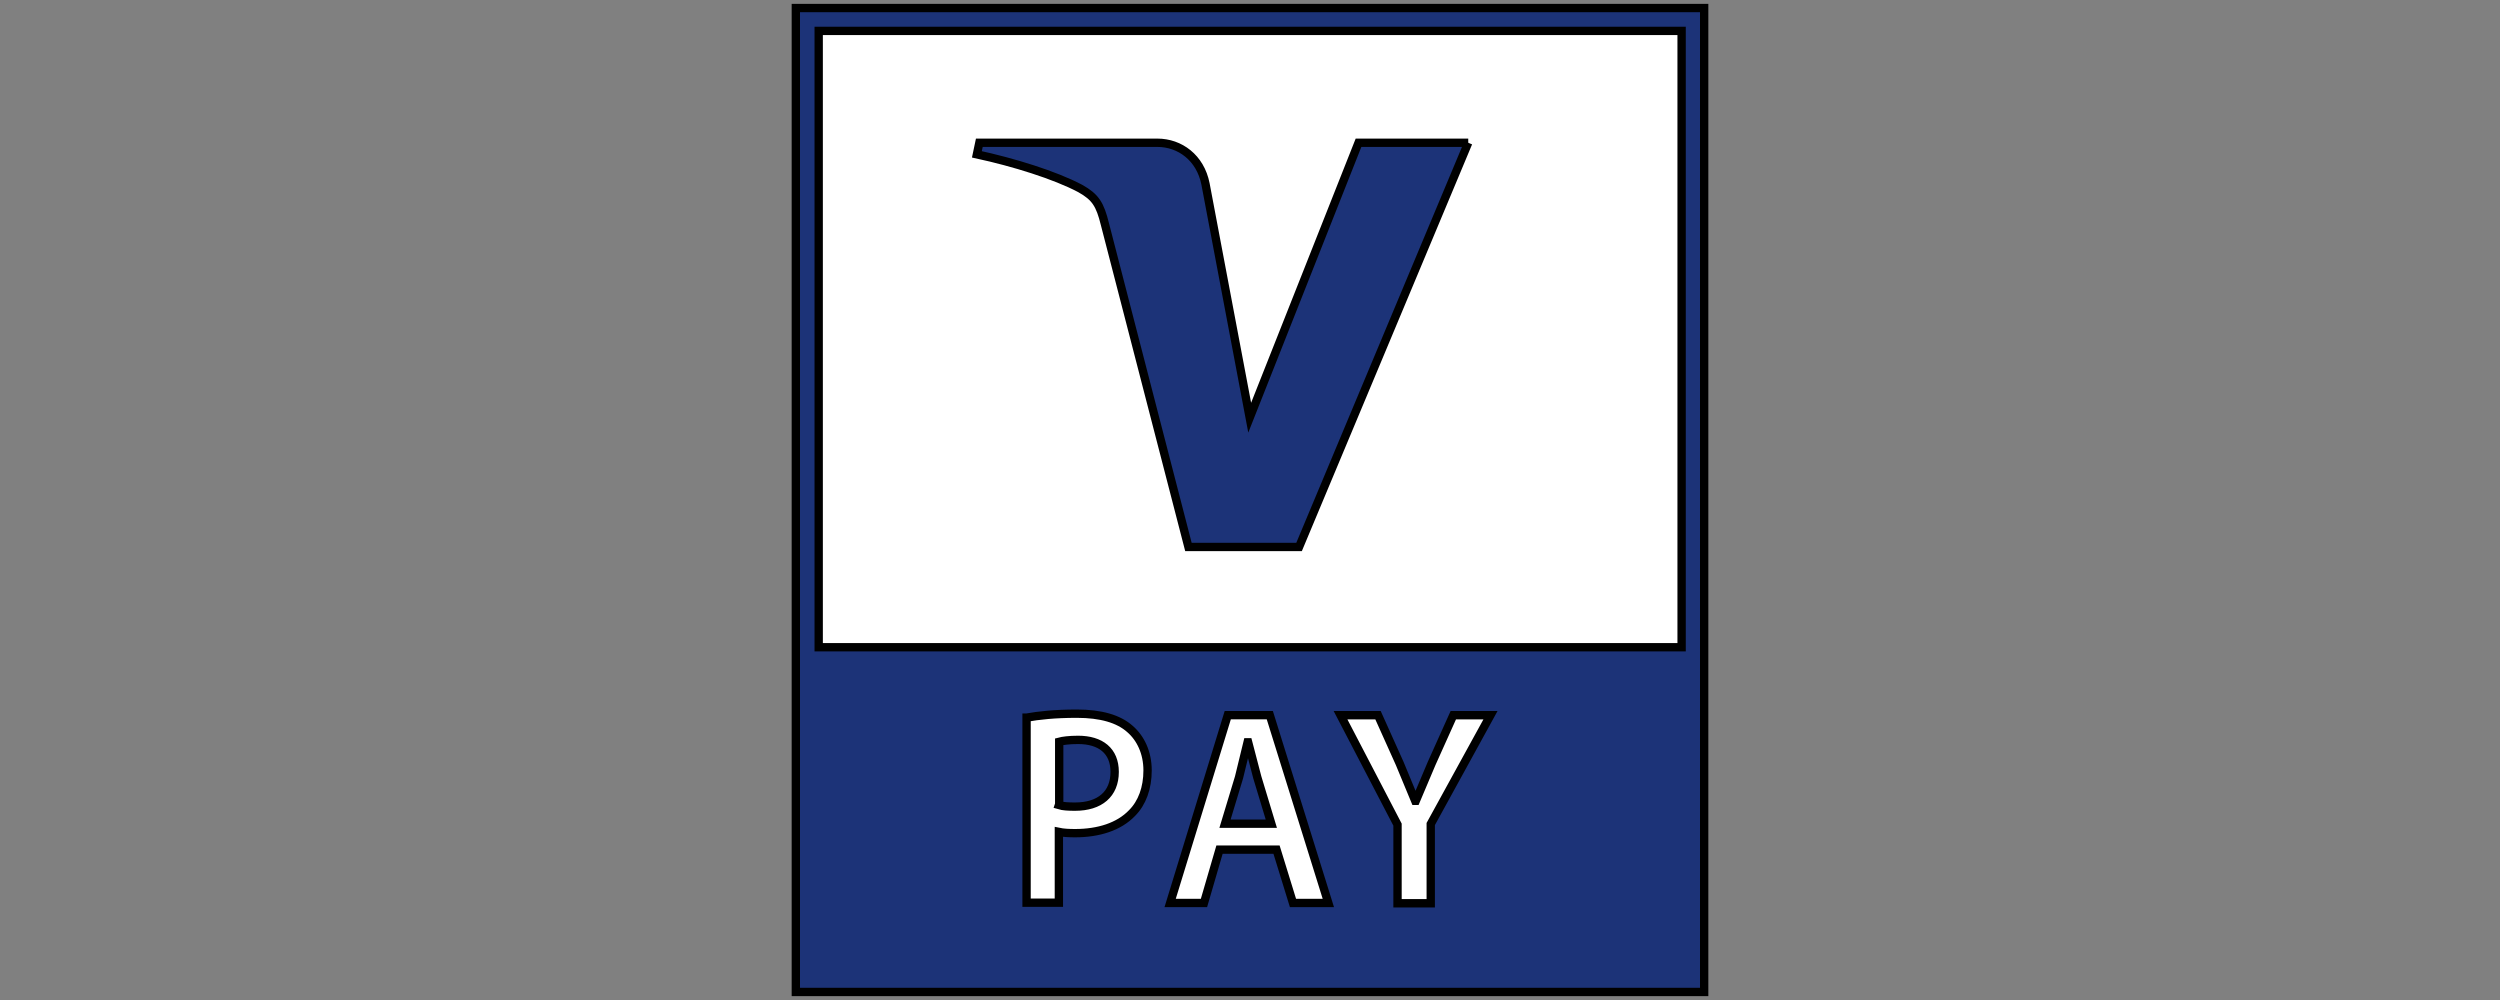
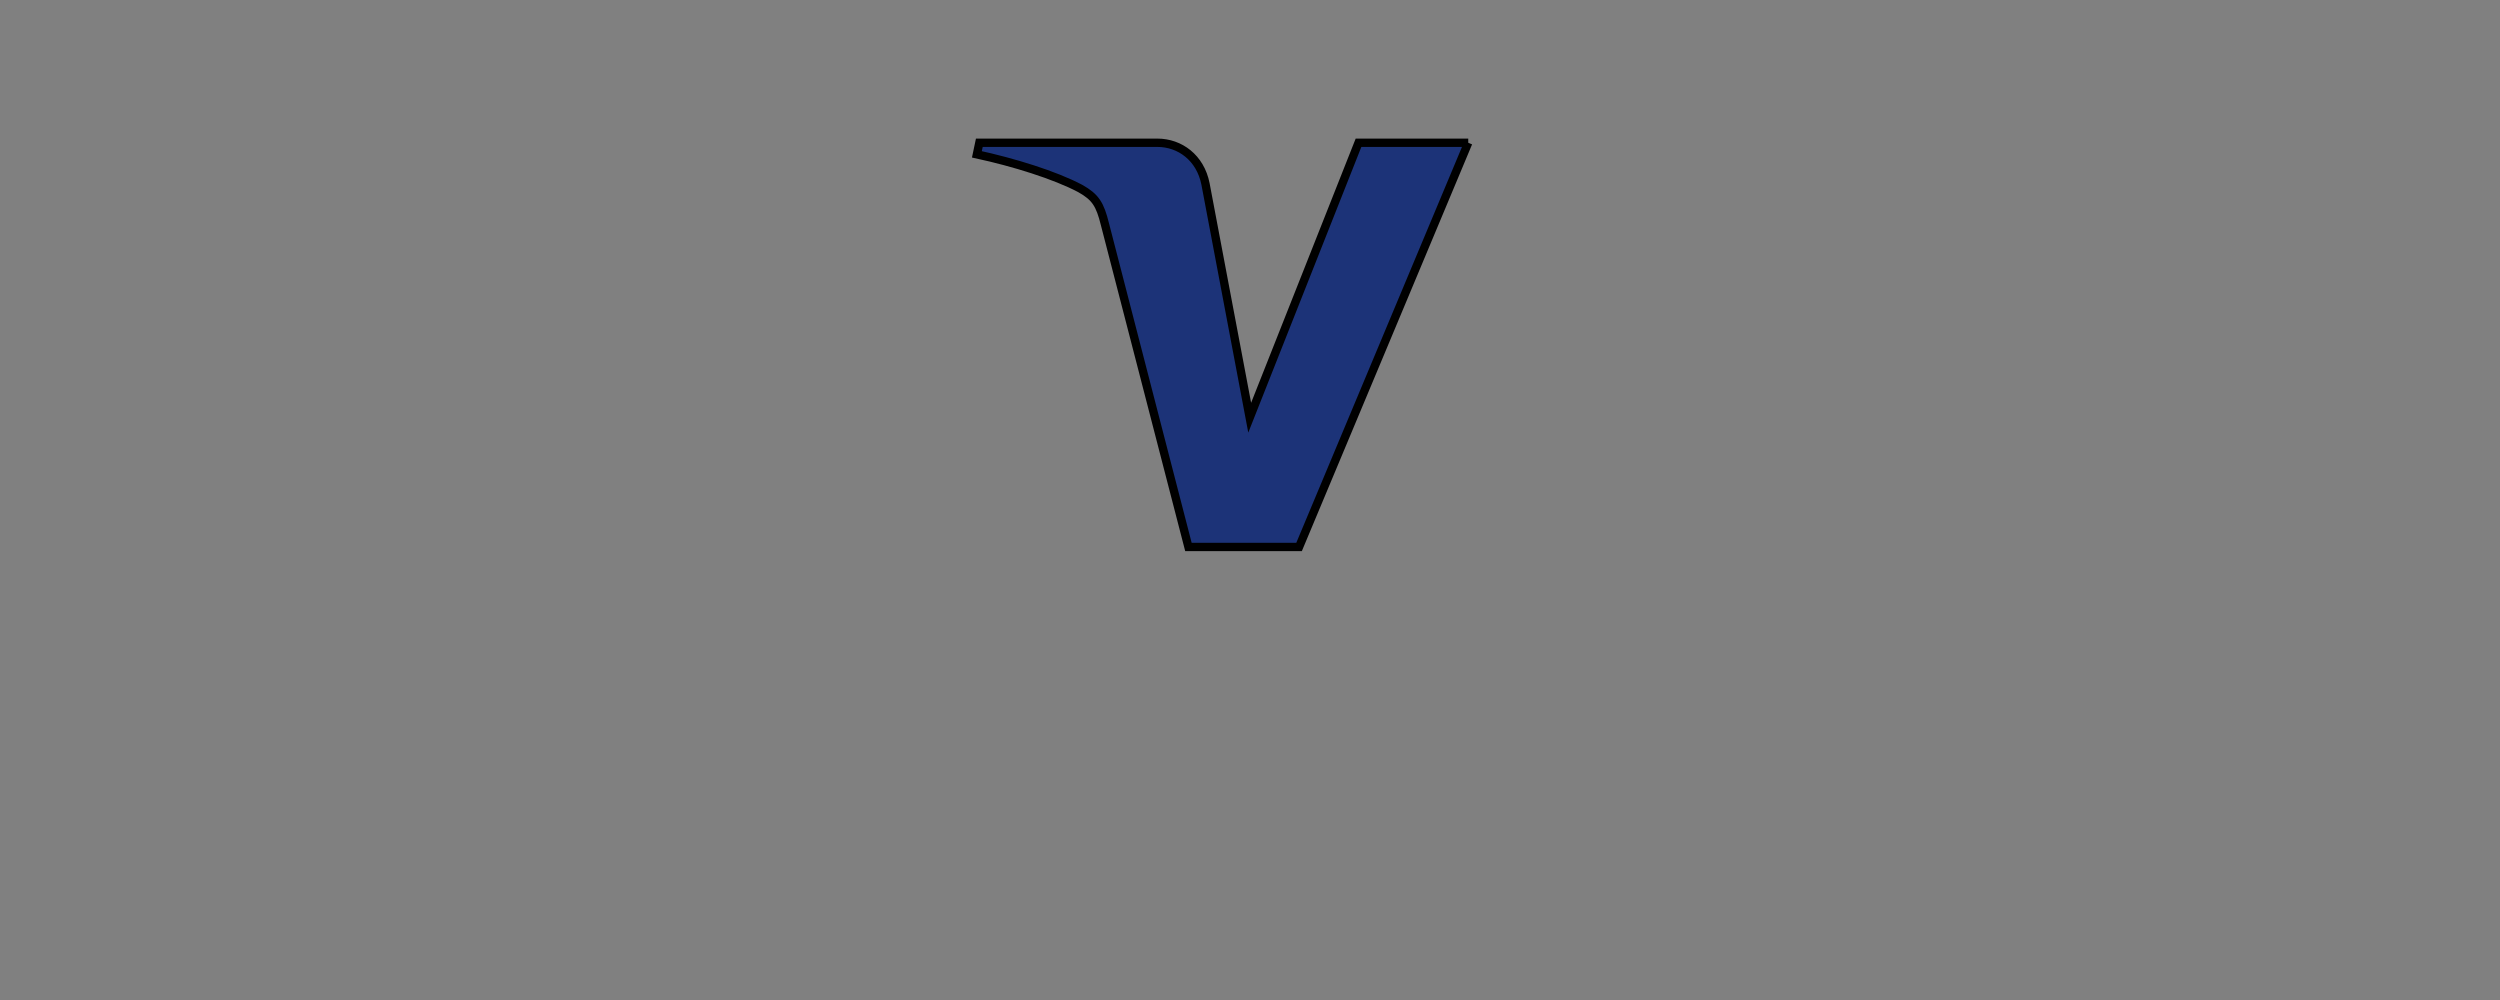
<svg xmlns="http://www.w3.org/2000/svg" width="300" height="120" stroke="null">
  <rect width="100%" height="100%" fill="#808080" stroke="none" />
-   <path fill="#1c3378" d="M204.5.964h-109v118.071h109V.964z" />
-   <path fill="#fff" d="M201.757 77.667H98.243V3.708h103.55v73.959h-.037z" />
  <path fill="#1c3378" d="M176.189 17.132l-20.3 48.501h-13.278l-10.022-38.735c-.585-2.378-1.134-3.255-2.963-4.28-3.036-1.609-8.01-3.146-12.4-4.097l.293-1.39h21.361c2.707 0 5.157 1.792 5.779 4.938l5.304 28.055 13.058-32.993h13.168" />
-   <path d="M127.066 96.614c.475.146 1.134.183 1.939.183 2.963 0 4.755-1.5 4.755-4.17 0-2.524-1.683-3.841-4.389-3.841-1.061 0-1.865.11-2.268.219v7.608h-.037zm-3.877-10.498c1.427-.256 3.365-.475 6.035-.475 2.89 0 5.011.622 6.364 1.829 1.28 1.097 2.121 2.853 2.121 4.975s-.658 3.914-1.865 5.121c-1.573 1.646-4.023 2.414-6.84 2.414-.732 0-1.427-.037-1.939-.146v8.486h-3.877V86.116zm29.371 12.729l-1.683-5.56-1.097-4.206h-.073l-1.024 4.206-1.683 5.56h5.56zm-6.218 3.109l-1.865 6.401h-4.06l6.913-22.532h5.048l7.023 22.532h-4.243l-1.975-6.401h-6.84zm21.361 6.401v-9.4l-6.84-13.131h4.499l2.597 5.779 1.865 4.499h.073l1.902-4.499 2.597-5.779h4.462l-7.169 13.058v9.51h-3.987v-.037z" fill="#fff" />
</svg>